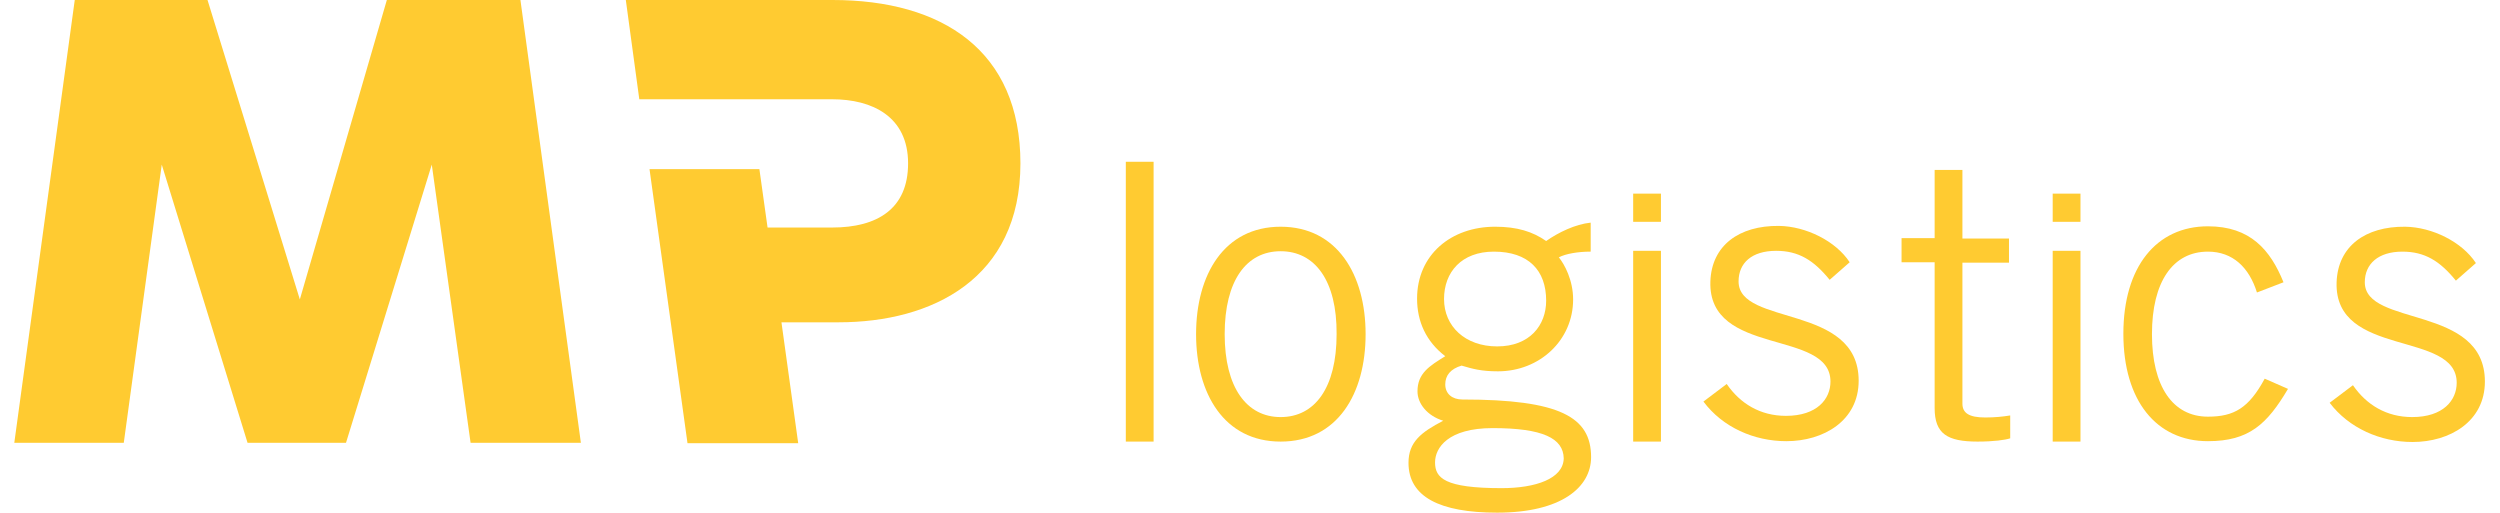
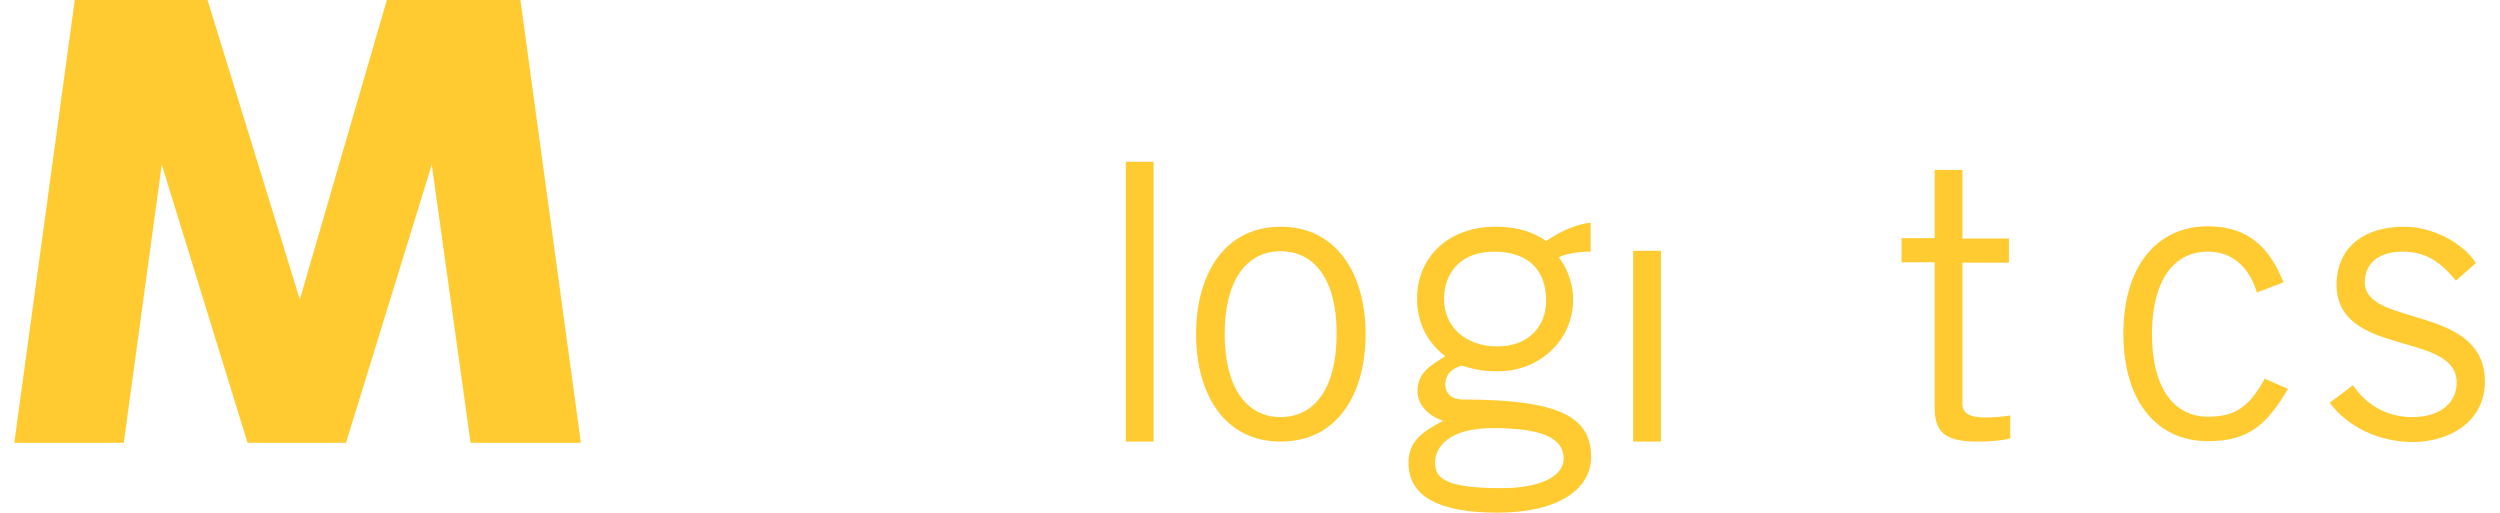
<svg xmlns="http://www.w3.org/2000/svg" version="1.1" id="Layer_1" x="0px" y="0px" viewBox="0 338.1 612 125.6" enable-background="new 0 338.1 612 125.6" xml:space="preserve">
  <g id="Layer_2" display="none">
</g>
  <g>
    <polygon fill="#ffcb31" points="60.6,446.5 39.6,378.4 30.3,446.5 3.5,446.5 18.3,338.1 50.8,338.1 73.4,411.4 94.7,338.1    127.4,338.1 142.2,446.5 115.2,446.5 105.7,378.4 84.7,446.5  " />
-     <path fill="#ffcb31" d="M203.8,338.1h-50.6l3.3,24.3h47.2c9.8,0,18.6,4.2,18.6,15.7c0,11.1-7.5,15.7-18.6,15.7c-1,0-8.4,0-15.8,0   l-2-14.3H159l9.3,67.1l27.1,0l-4.1-29.6h14c22.8,0,44.5-10.6,44.5-38.9C249.8,350.5,230.7,338.1,203.8,338.1" />
    <path fill="#ffcb31" d="M282.4,377.7v68.5h-6.8v-68.5H282.4z" />
    <path fill="#ffcb31" d="M313.5,446.2c-13.8,0-20.7-11.7-20.7-26.3c0-14.6,6.9-26.3,20.7-26.3c13.8,0,20.8,11.7,20.8,26.3   C334.3,434.5,327.4,446.2,313.5,446.2z M313.5,399.6c-8.4,0-13.7,7.2-13.7,20.3c0,13.1,5.4,20.3,13.7,20.3   c8.4,0,13.7-7.2,13.7-20.3C327.3,406.8,321.9,399.6,313.5,399.6z" />
    <path fill="#ffcb31" d="M389.3,399.7c-2.9,0-6,0.5-7.7,1.4c1.4,1.7,3.5,5.6,3.5,10.3c0,10-8.2,17.6-18.4,17.6   c-4.1,0-6.2-0.6-8.9-1.4c-2.7,0.8-4,2.4-4,4.6c0,2.3,1.7,3.7,4.2,3.7c23.9,0,31.5,4.3,31.5,14.1c0,7.4-7.3,13.6-23,13.6   c-14.1,0-21.7-3.9-21.7-12.2c0-5.1,3.1-7.5,8.5-10.3c-3.9-1.2-6.3-4.2-6.3-7.2c0-4.4,2.9-6.2,6.8-8.6c-4.7-3.6-6.9-8.5-6.9-14.1   c0-10.7,8.3-17.6,19.1-17.6c5.4,0,9.2,1.2,12.5,3.5c3-2.1,7.1-4.1,10.9-4.5V399.7z M365.4,442.9c-10.9,0-14.1,4.8-14.1,8.4   c0,3.8,2.3,6.3,16.3,6.3c8.3,0,15.1-2.3,15.2-7.3C382.7,445.4,377.7,442.9,365.4,442.9z M365.7,399.7c-7.9,0-12.2,5-12.2,11.6   c0,6.7,5.2,11.6,13,11.6c8,0,12-5.2,12-11.2C378.5,404.3,374.2,399.7,365.7,399.7z" />
-     <path fill="#ffcb31" d="M422.7,432.1c3.3,4.8,8.2,7.8,14.5,7.8c7.6,0,10.9-4.1,10.9-8.4c0-12.9-30-6-29.4-24.5   c0.3-8.8,7-13.7,16.8-13.6c6.6,0.1,13.9,3.7,17.3,8.9l-4.9,4.3c-3.9-4.8-7.6-7.1-13.1-7.1c-6,0-9.2,3-9.2,7.5   c0,11,29.4,5.4,29.4,24.3c0,9.8-8.6,14.8-17.7,14.8c-7.9,0-15.6-3.4-20.3-9.7L422.7,432.1z" />
    <path fill="#ffcb31" d="M473.6,396.5v-16.8h6.8v16.8h11.4v5.9h-11.4v34.5c0,2.3,1.6,3.4,5.6,3.4c2.3,0,4.3-0.2,6.1-0.5v5.6   c-1.2,0.4-4,0.8-8,0.8c-7.4,0-10.5-1.9-10.5-8.2v-35.7h-8.1v-5.9H473.6z" />
    <path fill="#ffcb31" d="M552.5,409.7c-1.9-6.1-5.9-10-12-10c-8.6,0-13.7,7.4-13.7,20.2c0,12.8,5.1,20.2,13.7,20.2   c6.4,0,10-2.1,13.9-9.3l5.7,2.5c-5.1,8.6-9.5,12.8-19.6,12.8c-12.6,0-20.7-9.9-20.7-26.3c0-16.4,8.1-26.3,20.7-26.3   c10.4,0,15.3,5.8,18.5,13.7L552.5,409.7z" />
    <path fill="#ffcb31" d="M576,432.4c3.3,4.8,8.2,7.8,14.5,7.8c7.6,0,10.9-4.1,10.9-8.4c0-12.9-30-6-29.4-24.6   c0.3-8.8,7-13.7,16.8-13.6c6.6,0.1,13.9,3.7,17.3,8.9l-4.9,4.3c-3.9-4.8-7.6-7.1-13.1-7.1c-5.9,0-9.2,3-9.2,7.5   c0,11,29.4,5.4,29.4,24.3c0,9.8-8.6,14.8-17.7,14.8c-7.9,0-15.6-3.4-20.3-9.6L576,432.4z" />
    <g>
      <rect x="399.8" y="399.5" fill="#ffcb31" width="6.8" height="46.7" />
-       <rect x="399.8" y="385.5" fill="#ffcb31" width="6.8" height="6.9" />
    </g>
    <g>
-       <rect x="502.5" y="399.5" fill="#ffcb31" width="6.8" height="46.7" />
-       <rect x="502.5" y="385.5" fill="#ffcb31" width="6.8" height="6.9" />
-     </g>
+       </g>
  </g>
</svg>